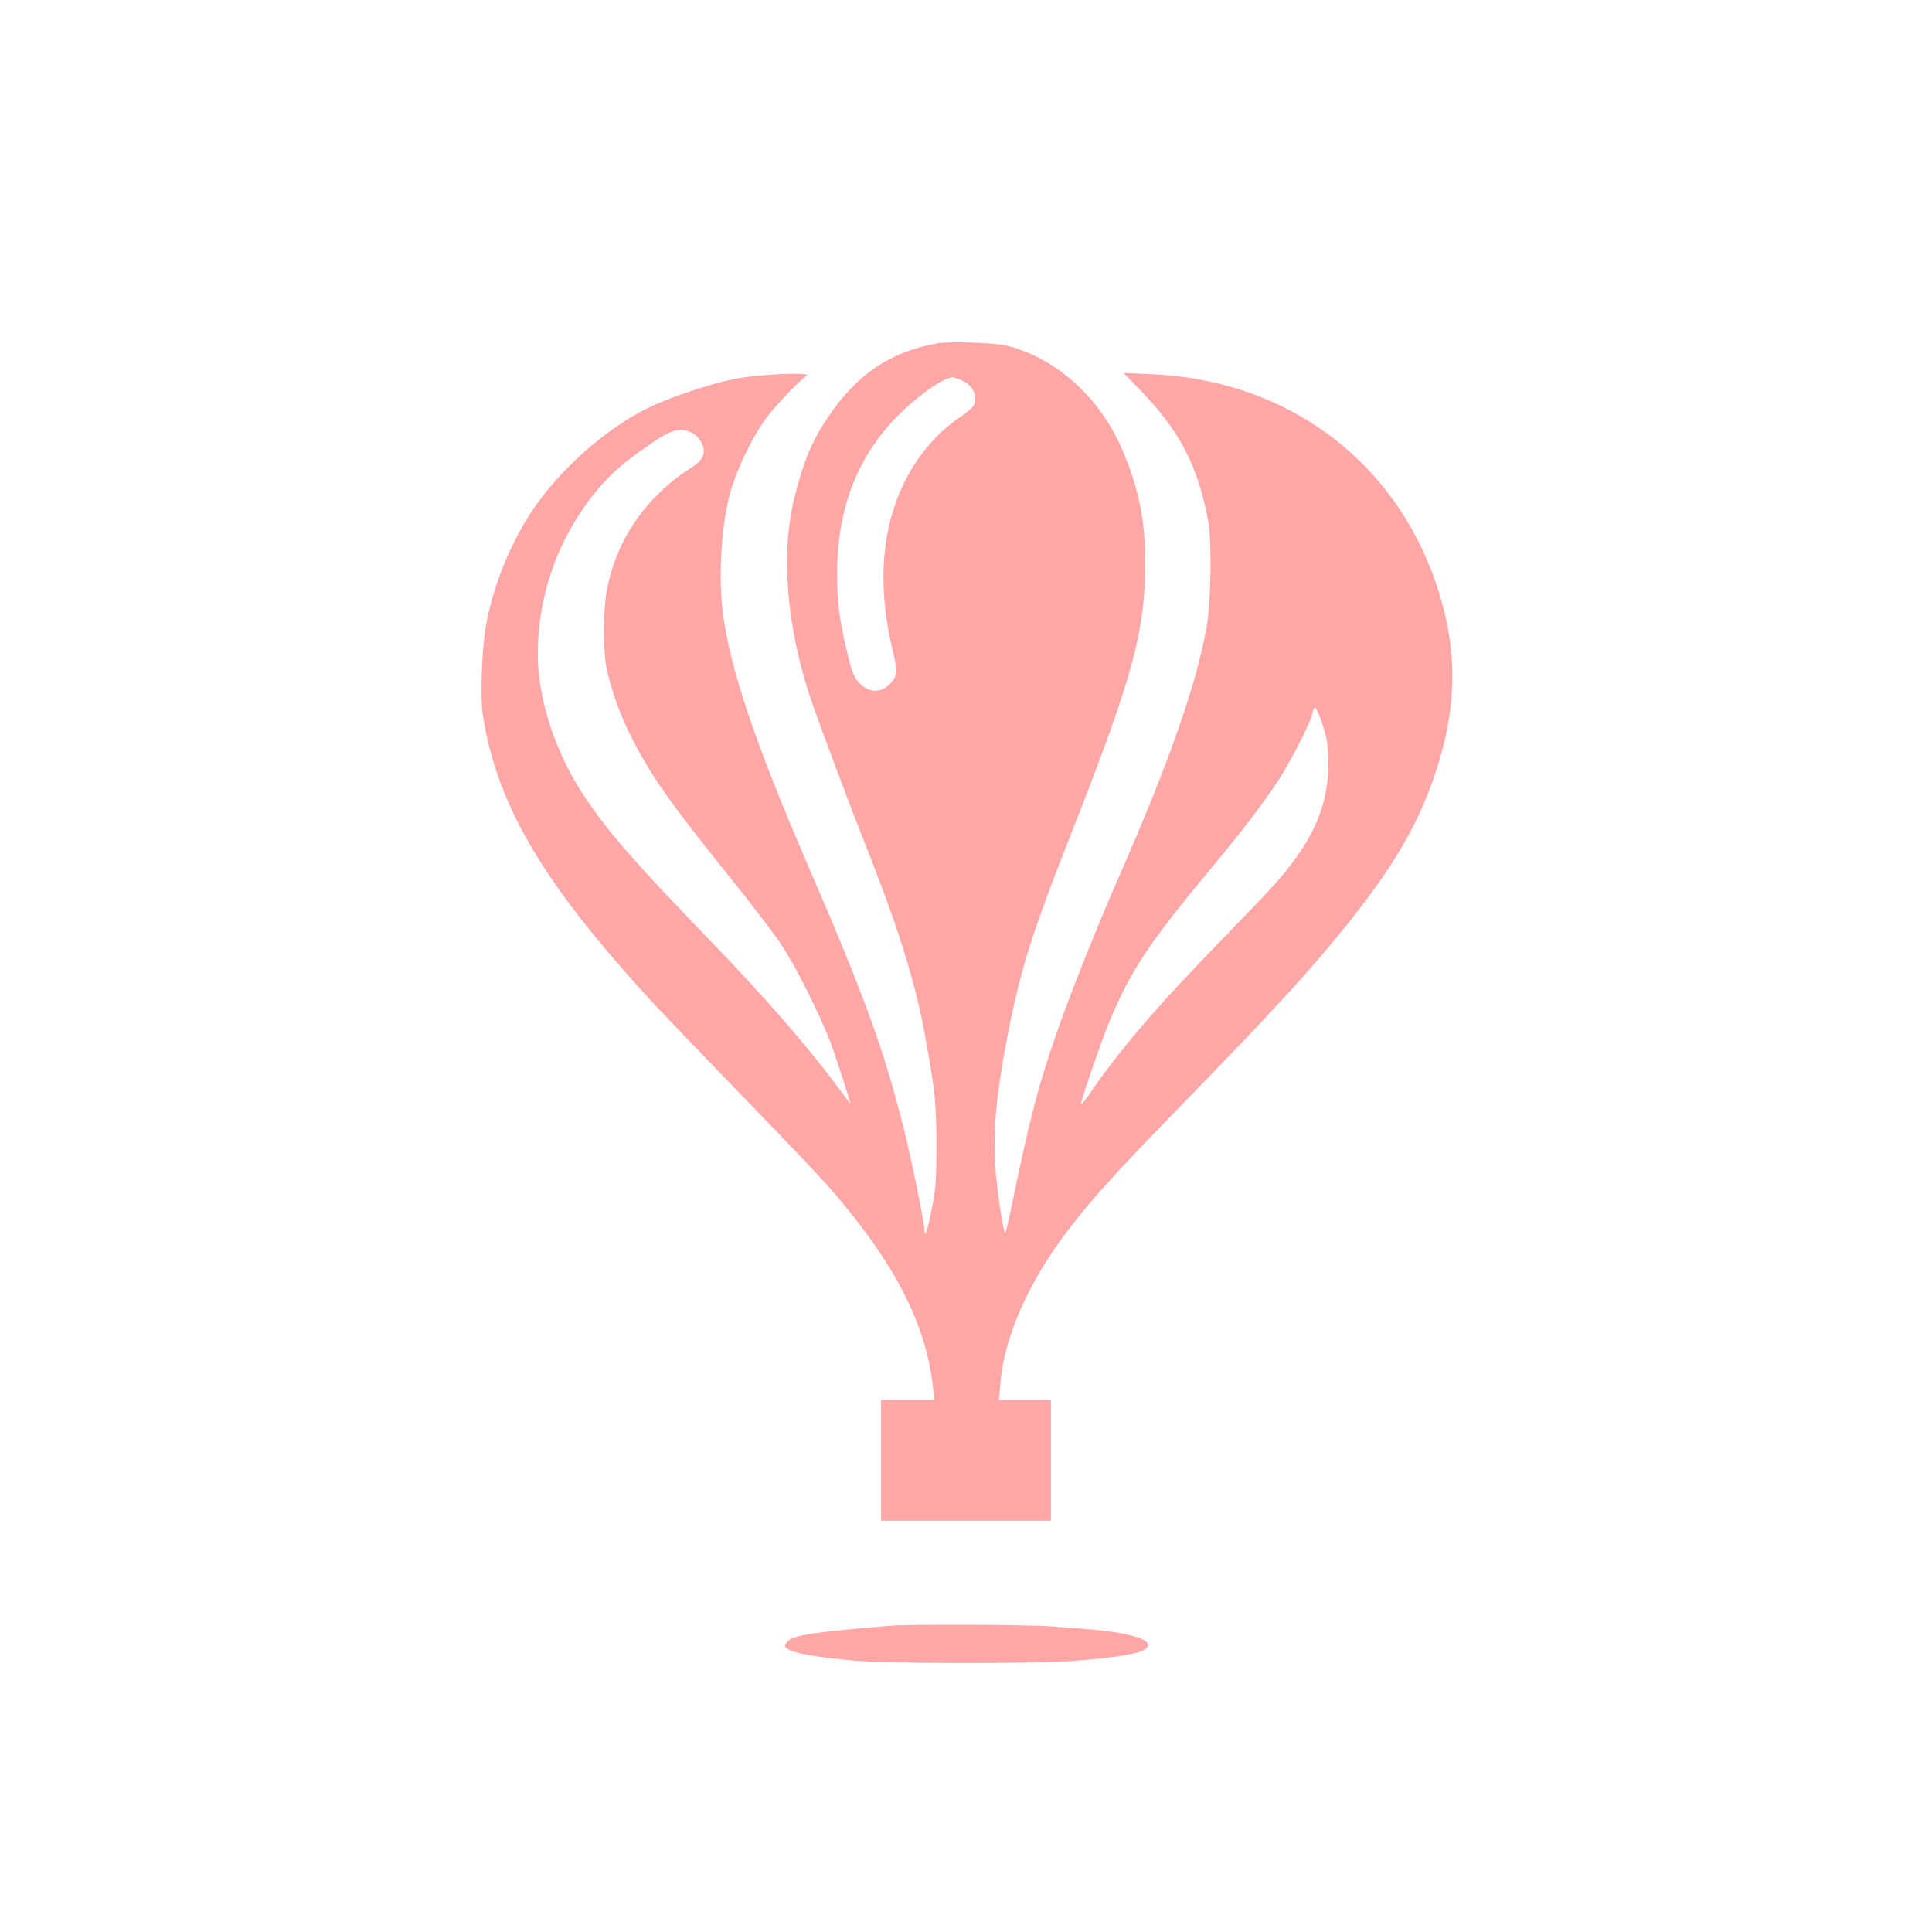
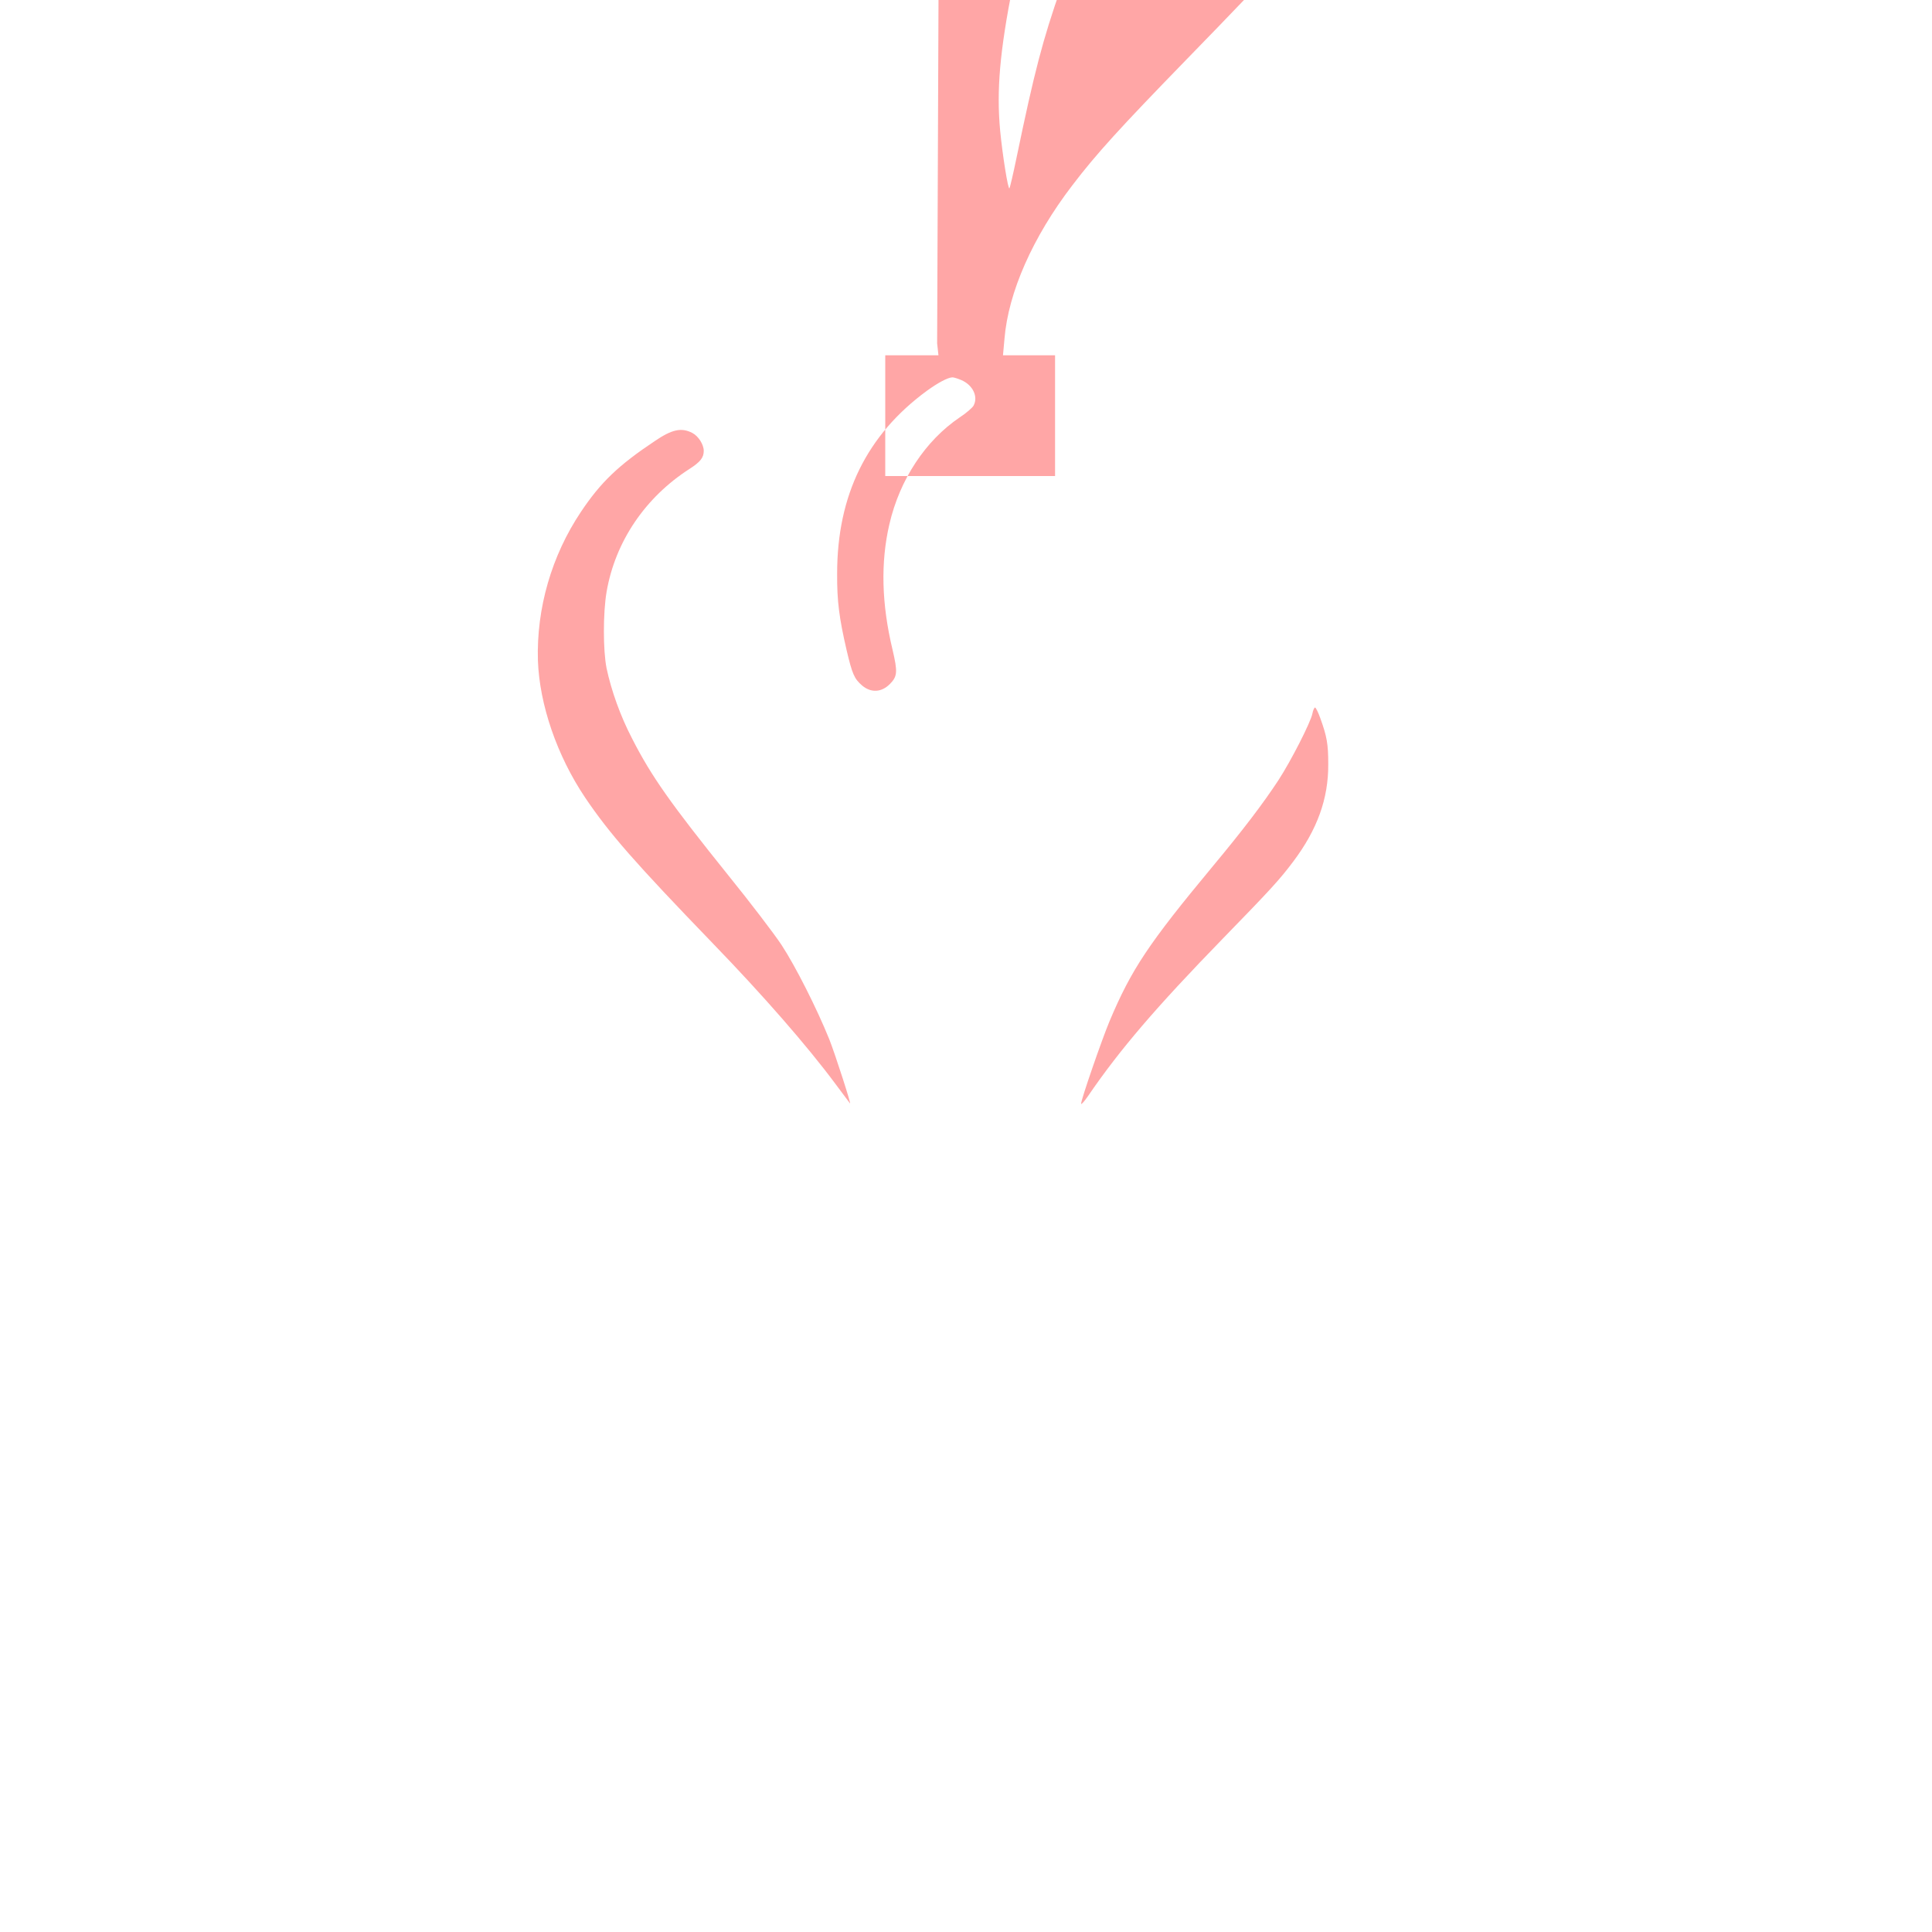
<svg xmlns="http://www.w3.org/2000/svg" version="1.0" width="1024pt" height="1024pt" viewBox="0 0 1024 1024" preserveAspectRatio="xMidYMid meet">
  <g transform="translate(0,1024) scale(0.1,-0.1)" fill="#ffa6a6" stroke="none">
-     <path d="M4967 8420 c-251 -45 -427 -165 -581 -395 -83 -124 -127 -230 -175 -420 -76 -305 -41 -705 95 -1095 50 -144 200 -544 274 -730 174 -436 270 -739 320 -1015 56 -302 63 -367 63 -595 0 -185 -3 -231 -23 -330 -23 -120 -39 -166 -40 -119 0 37 -73 392 -110 538 -107 424 -208 702 -515 1411 -276 640 -408 1035 -445 1330 -25 210 -3 502 51 665 41 124 118 276 181 360 53 71 176 199 213 223 34 22 -268 8 -390 -18 -137 -29 -347 -101 -458 -156 -223 -112 -461 -324 -606 -540 -119 -179 -212 -411 -247 -619 -21 -128 -29 -373 -15 -465 68 -435 276 -814 738 -1343 134 -153 198 -221 547 -582 500 -518 546 -566 662 -711 270 -336 407 -626 439 -931 l7 -63 -141 0 -141 0 0 -320 0 -320 450 0 450 0 0 320 0 320 -138 0 -138 0 8 88 c20 244 149 538 359 812 127 167 253 305 603 665 487 500 676 706 876 955 251 314 378 532 470 809 115 347 117 655 4 991 -223 664 -798 1088 -1514 1117 l-145 6 101 -104 c198 -205 297 -399 348 -684 20 -107 14 -435 -9 -560 -56 -311 -203 -728 -470 -1335 -112 -256 -254 -610 -323 -810 -98 -280 -142 -449 -236 -902 -18 -87 -35 -160 -38 -163 -7 -8 -36 172 -49 305 -20 214 -2 420 67 770 66 332 126 521 326 1028 333 845 398 1083 398 1457 0 211 -34 382 -116 578 -118 284 -348 495 -614 564 -66 17 -306 25 -373 13z m127 -194 c62 -26 92 -88 66 -136 -6 -11 -38 -39 -73 -62 -182 -123 -318 -329 -373 -566 -47 -202 -42 -422 17 -667 27 -116 26 -140 -15 -181 -44 -44 -99 -47 -146 -8 -42 36 -53 61 -83 189 -39 169 -51 258 -50 405 0 416 157 735 476 969 58 42 110 70 135 71 7 0 27 -6 46 -14z m-1424 -281 c32 -17 60 -61 60 -95 0 -36 -19 -59 -75 -95 -235 -151 -394 -385 -440 -652 -19 -111 -19 -311 0 -405 25 -118 73 -253 135 -372 102 -200 202 -342 513 -729 114 -141 240 -306 279 -365 73 -111 187 -336 254 -502 31 -79 118 -348 109 -338 -2 2 -36 48 -77 103 -150 202 -383 469 -650 745 -415 430 -548 582 -677 773 -149 222 -242 493 -250 727 -8 275 72 554 228 787 105 157 198 246 391 375 93 63 142 73 200 43z m3328 -1512 c35 -97 42 -136 42 -244 1 -182 -58 -346 -186 -516 -73 -97 -119 -147 -373 -408 -353 -363 -546 -588 -714 -834 -20 -29 -37 -48 -37 -41 0 22 110 340 151 438 116 275 207 411 544 817 165 198 271 338 351 460 67 103 171 307 180 353 3 17 10 32 14 32 4 0 17 -26 28 -57z" />
-     <path d="M4715 1623 c-399 -33 -503 -49 -537 -80 -10 -9 -18 -20 -18 -24 0 -32 112 -57 360 -80 180 -17 984 -18 1185 -1 258 21 366 43 379 77 14 38 -112 74 -319 90 -38 3 -128 10 -199 15 -117 9 -754 11 -851 3z" />
+     <path d="M4967 8420 l7 -63 -141 0 -141 0 0 -320 0 -320 450 0 450 0 0 320 0 320 -138 0 -138 0 8 88 c20 244 149 538 359 812 127 167 253 305 603 665 487 500 676 706 876 955 251 314 378 532 470 809 115 347 117 655 4 991 -223 664 -798 1088 -1514 1117 l-145 6 101 -104 c198 -205 297 -399 348 -684 20 -107 14 -435 -9 -560 -56 -311 -203 -728 -470 -1335 -112 -256 -254 -610 -323 -810 -98 -280 -142 -449 -236 -902 -18 -87 -35 -160 -38 -163 -7 -8 -36 172 -49 305 -20 214 -2 420 67 770 66 332 126 521 326 1028 333 845 398 1083 398 1457 0 211 -34 382 -116 578 -118 284 -348 495 -614 564 -66 17 -306 25 -373 13z m127 -194 c62 -26 92 -88 66 -136 -6 -11 -38 -39 -73 -62 -182 -123 -318 -329 -373 -566 -47 -202 -42 -422 17 -667 27 -116 26 -140 -15 -181 -44 -44 -99 -47 -146 -8 -42 36 -53 61 -83 189 -39 169 -51 258 -50 405 0 416 157 735 476 969 58 42 110 70 135 71 7 0 27 -6 46 -14z m-1424 -281 c32 -17 60 -61 60 -95 0 -36 -19 -59 -75 -95 -235 -151 -394 -385 -440 -652 -19 -111 -19 -311 0 -405 25 -118 73 -253 135 -372 102 -200 202 -342 513 -729 114 -141 240 -306 279 -365 73 -111 187 -336 254 -502 31 -79 118 -348 109 -338 -2 2 -36 48 -77 103 -150 202 -383 469 -650 745 -415 430 -548 582 -677 773 -149 222 -242 493 -250 727 -8 275 72 554 228 787 105 157 198 246 391 375 93 63 142 73 200 43z m3328 -1512 c35 -97 42 -136 42 -244 1 -182 -58 -346 -186 -516 -73 -97 -119 -147 -373 -408 -353 -363 -546 -588 -714 -834 -20 -29 -37 -48 -37 -41 0 22 110 340 151 438 116 275 207 411 544 817 165 198 271 338 351 460 67 103 171 307 180 353 3 17 10 32 14 32 4 0 17 -26 28 -57z" />
  </g>
</svg>